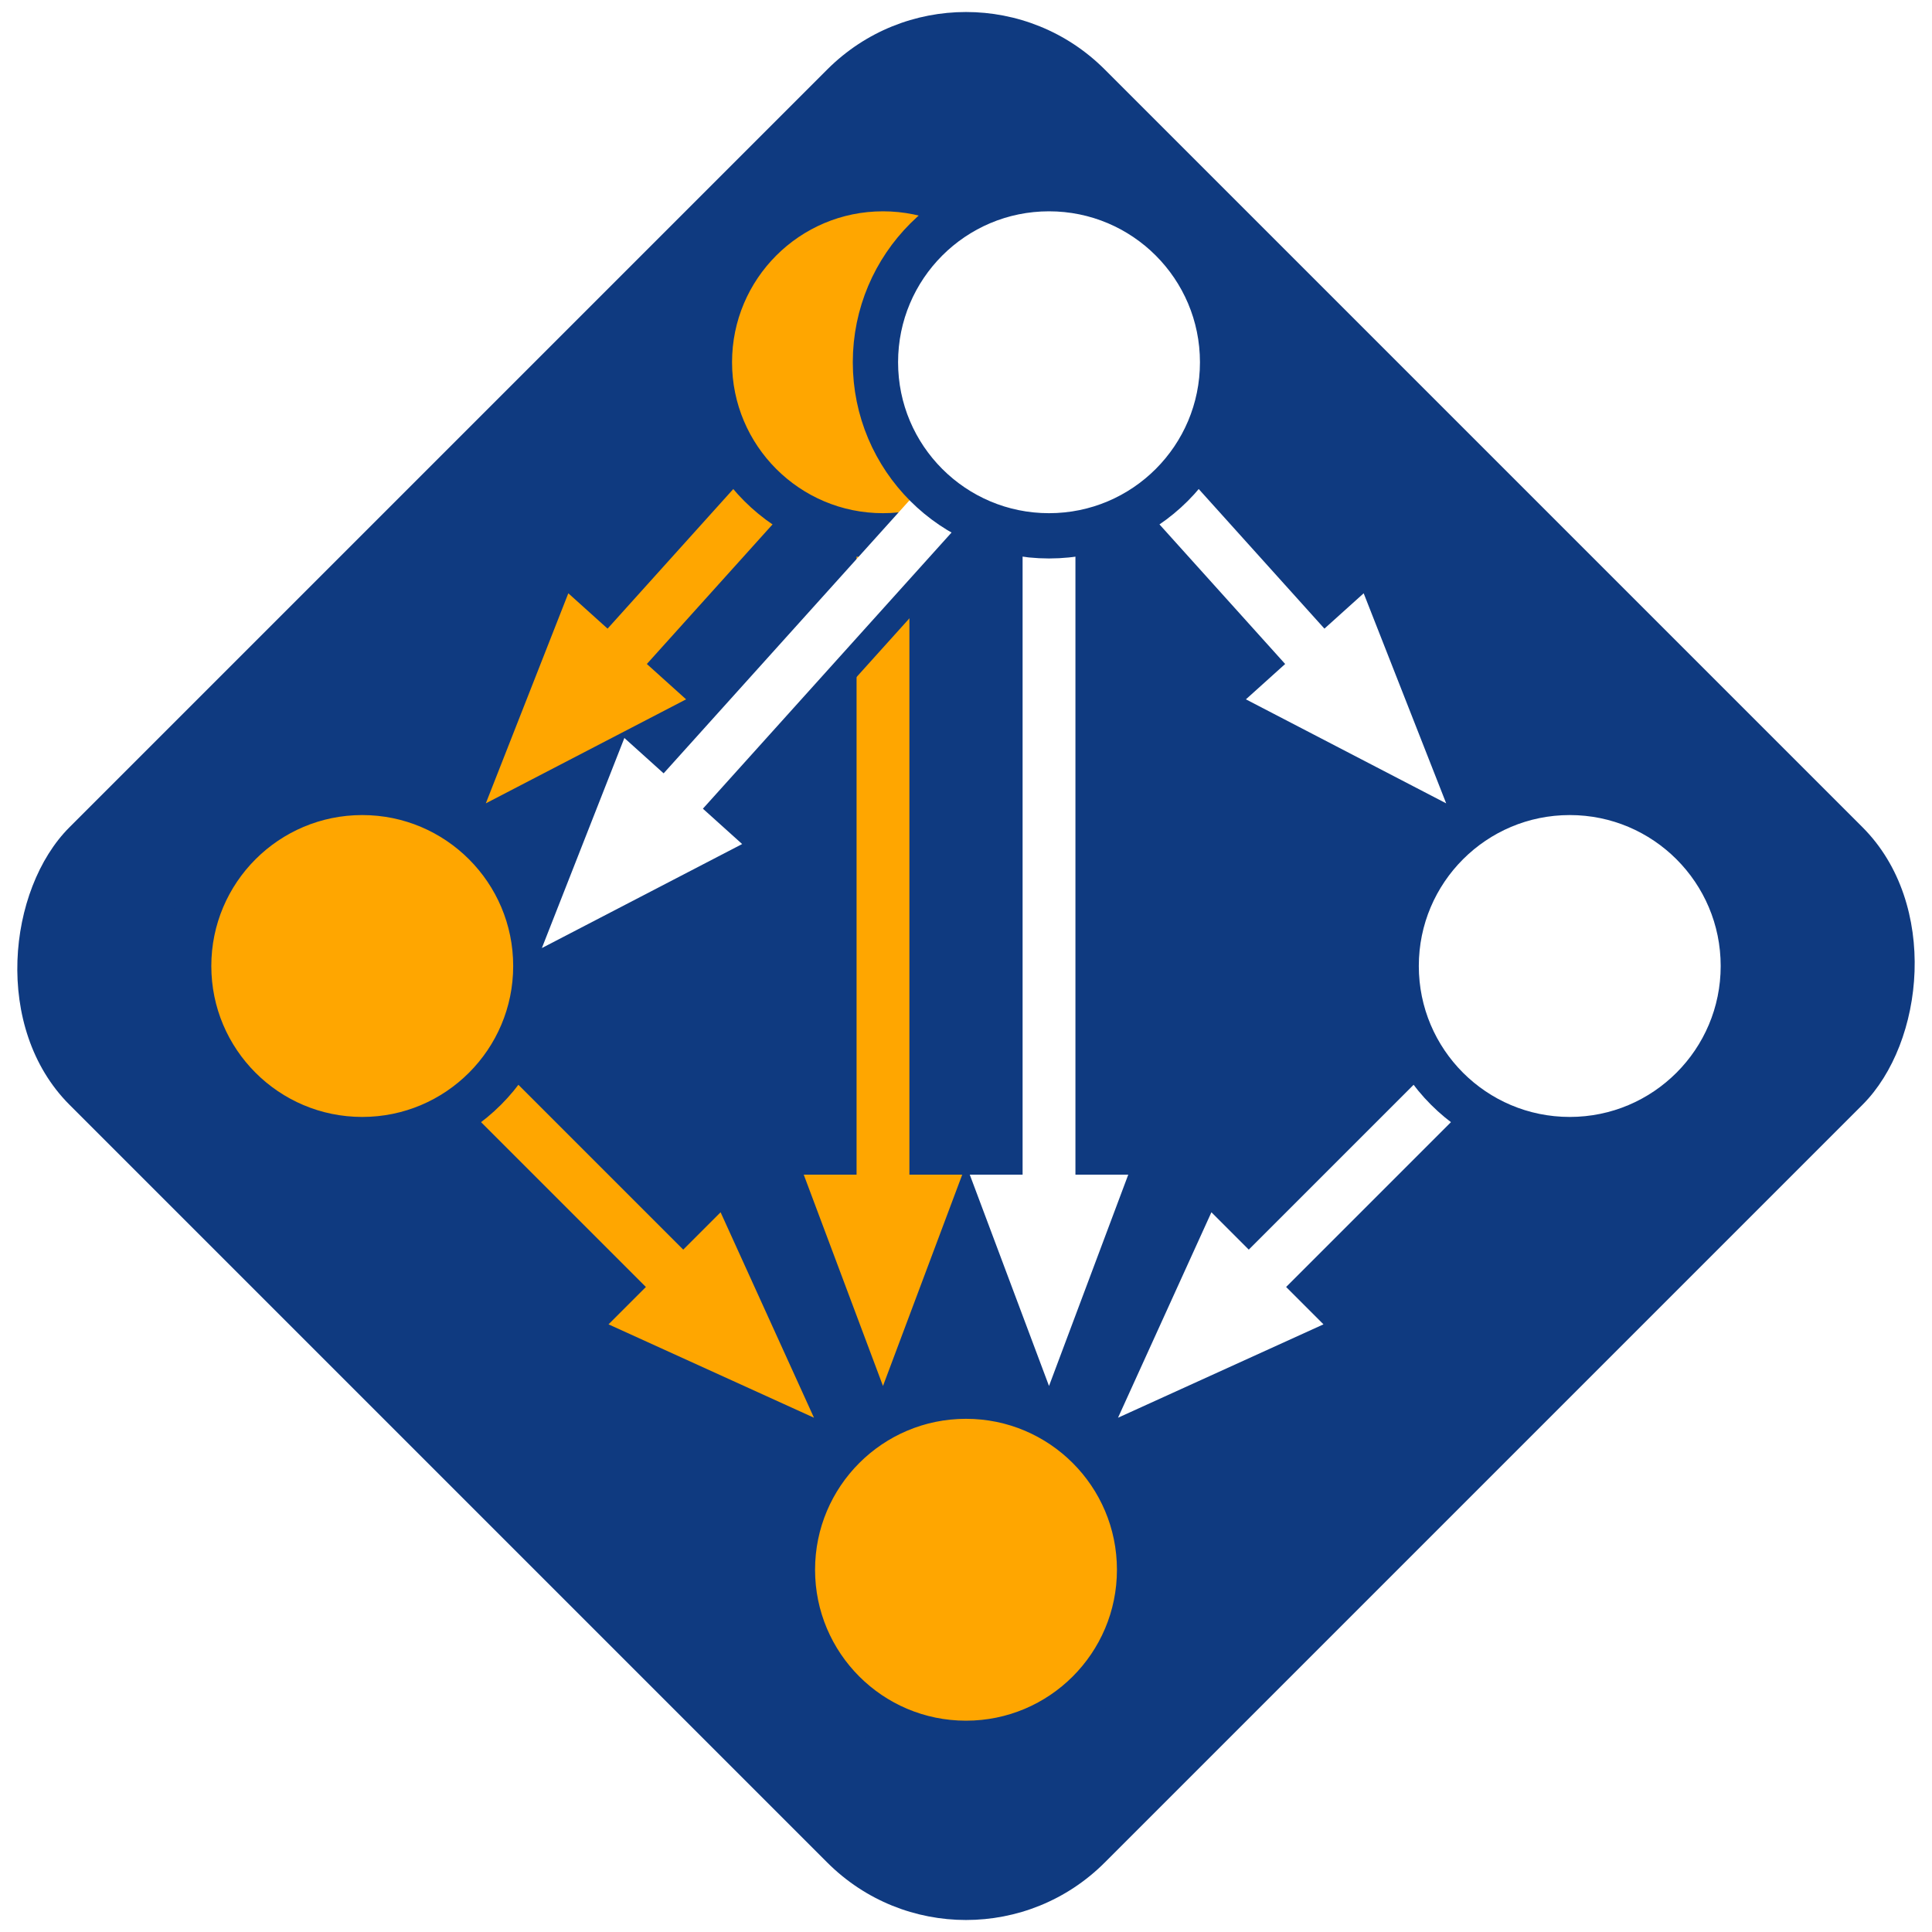
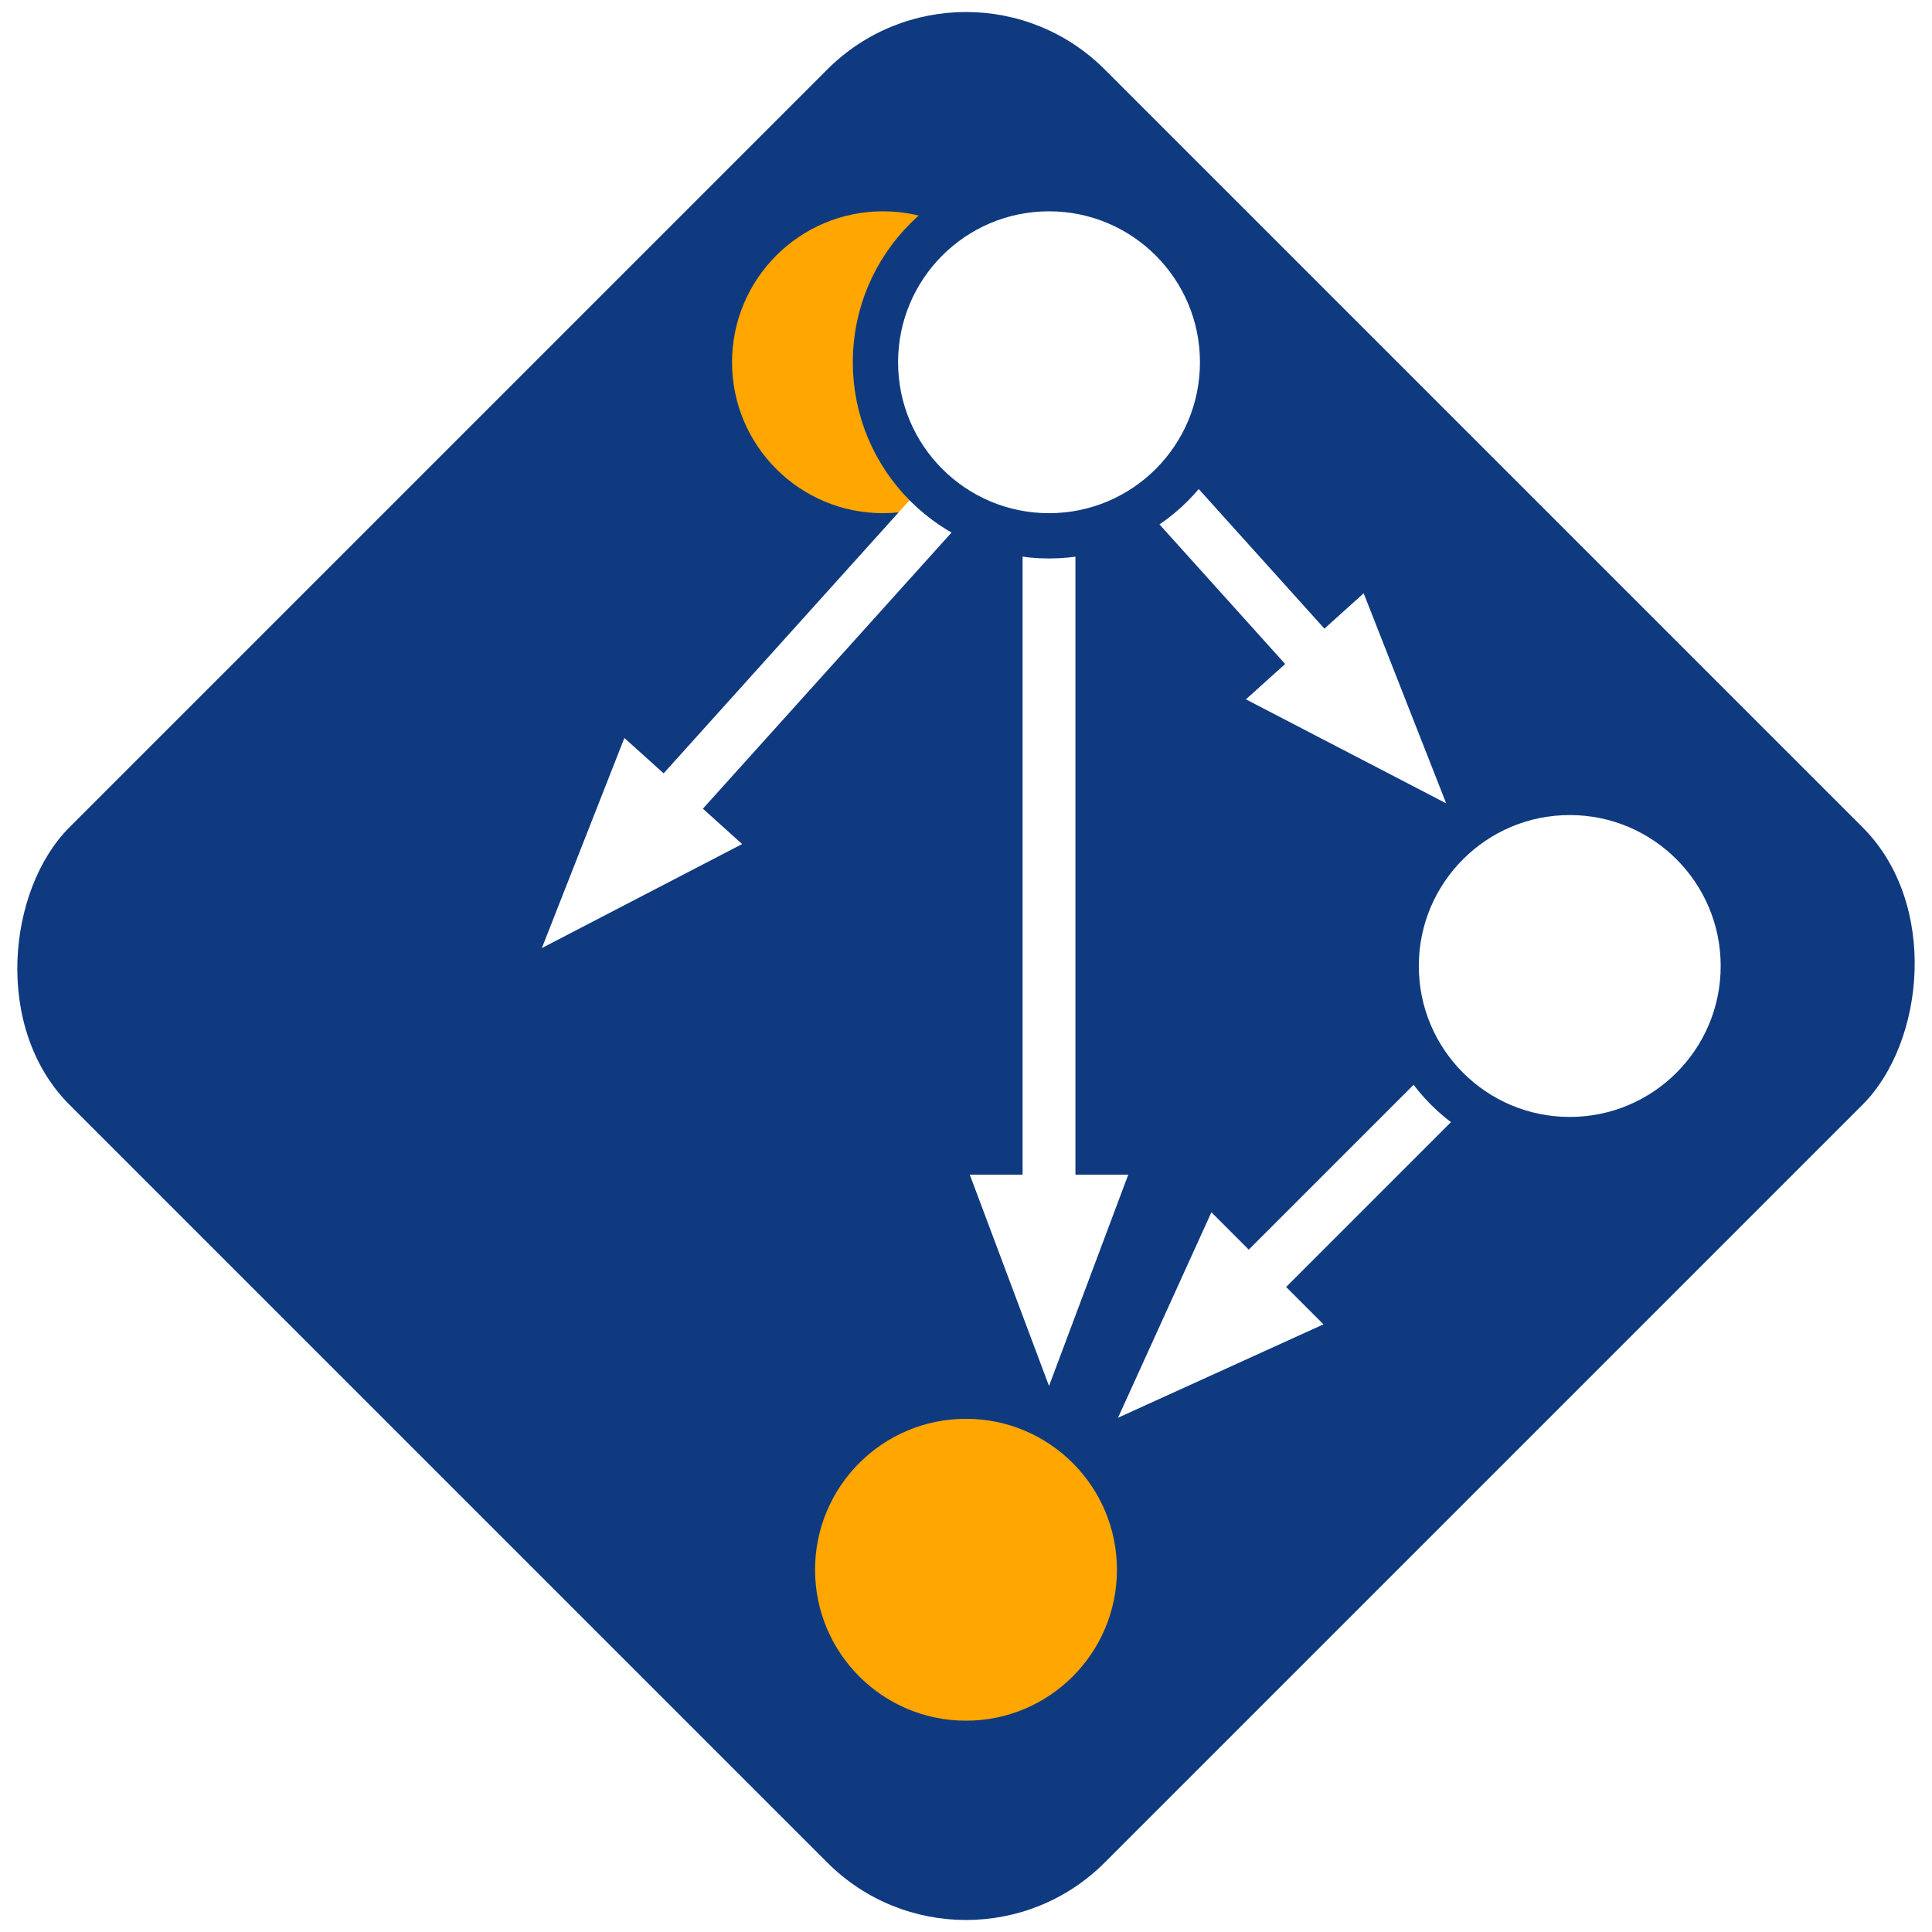
<svg xmlns="http://www.w3.org/2000/svg" width="256" height="256" viewBox="-128 -128 256 256" version="1.1">
  <style>
    .diamond     { fill:#0f3a80; }
    circle.back  { fill:#ffa600; stroke:#0f3a80; stroke-width:6; }
    circle.front { fill:#ffffff; stroke:#0f3a80; stroke-width:6; }
    line.back    { stroke:#ffa600; stroke-width:7; }
    line.front   { stroke:#ffffff; stroke-width:7; }
    line.shadow  { stroke:#0f3a80; stroke-width:7; }
  </style>
  <defs>
    <marker id="barrow" markerWidth="4" markerHeight="3" refX=".05" refY="1.5" orient="auto" markerUnits="strokeWidth">
-       <path d="M0,0 L0,3 L4,1.5 z" fill="#ffa600" />
-     </marker>
+       </marker>
    <marker id="farrow" markerWidth="4" markerHeight="3" refX=".05" refY="1.5" orient="auto" markerUnits="strokeWidth">
      <path d="M0,0 L0,3 L4,1.5 z" fill="#ffffff" />
    </marker>
  </defs>
  <rect x="-97" y="-97" width="194" height="194" rx="26" ry="26" transform="rotate(45)" class="diamond" />
-   <line x1="-11" y1="-80" x2="-11" y2="-29" transform="rotate(42 -11 -80)" class="back" marker-end="url(#barrow)" />
-   <line x1="-80" y1="0" x2="-80" y2="57" transform="rotate(-45 -80 0)" class="back" marker-end="url(#barrow)" />
-   <line x1="-11" y1="-80" x2="-11" y2="28" class="back" marker-end="url(#barrow)" />
  <circle cx="-11" cy="-80" r="23" class="back" />
  <circle cx="0" cy="80" r="23" class="back" />
-   <circle cx="-80" cy="0" r="23" class="back" />
  <line x1="18" y1="-80" x2="18" y2="0" transform="rotate(42 17 -80)" class="shadow" />
  <line x1="13" y1="-80" x2="13" y2="-5" transform="rotate(42 11 -80)" class="front" marker-end="url(#farrow)" />
  <line x1="11" y1="-80" x2="11" y2="-29" transform="rotate(-42 11 -80)" class="front" marker-end="url(#farrow)" />
  <line x1="80" y1="0" x2="80" y2="57" transform="rotate(45 80 0)" class="front" marker-end="url(#farrow)" />
  <line x1="11" y1="-80" x2="11" y2="28" class="front" marker-end="url(#farrow)" />
  <circle cx="11" cy="-80" r="23" class="front" />
  <circle cx="80" cy="0" r="23" class="front" />
</svg>